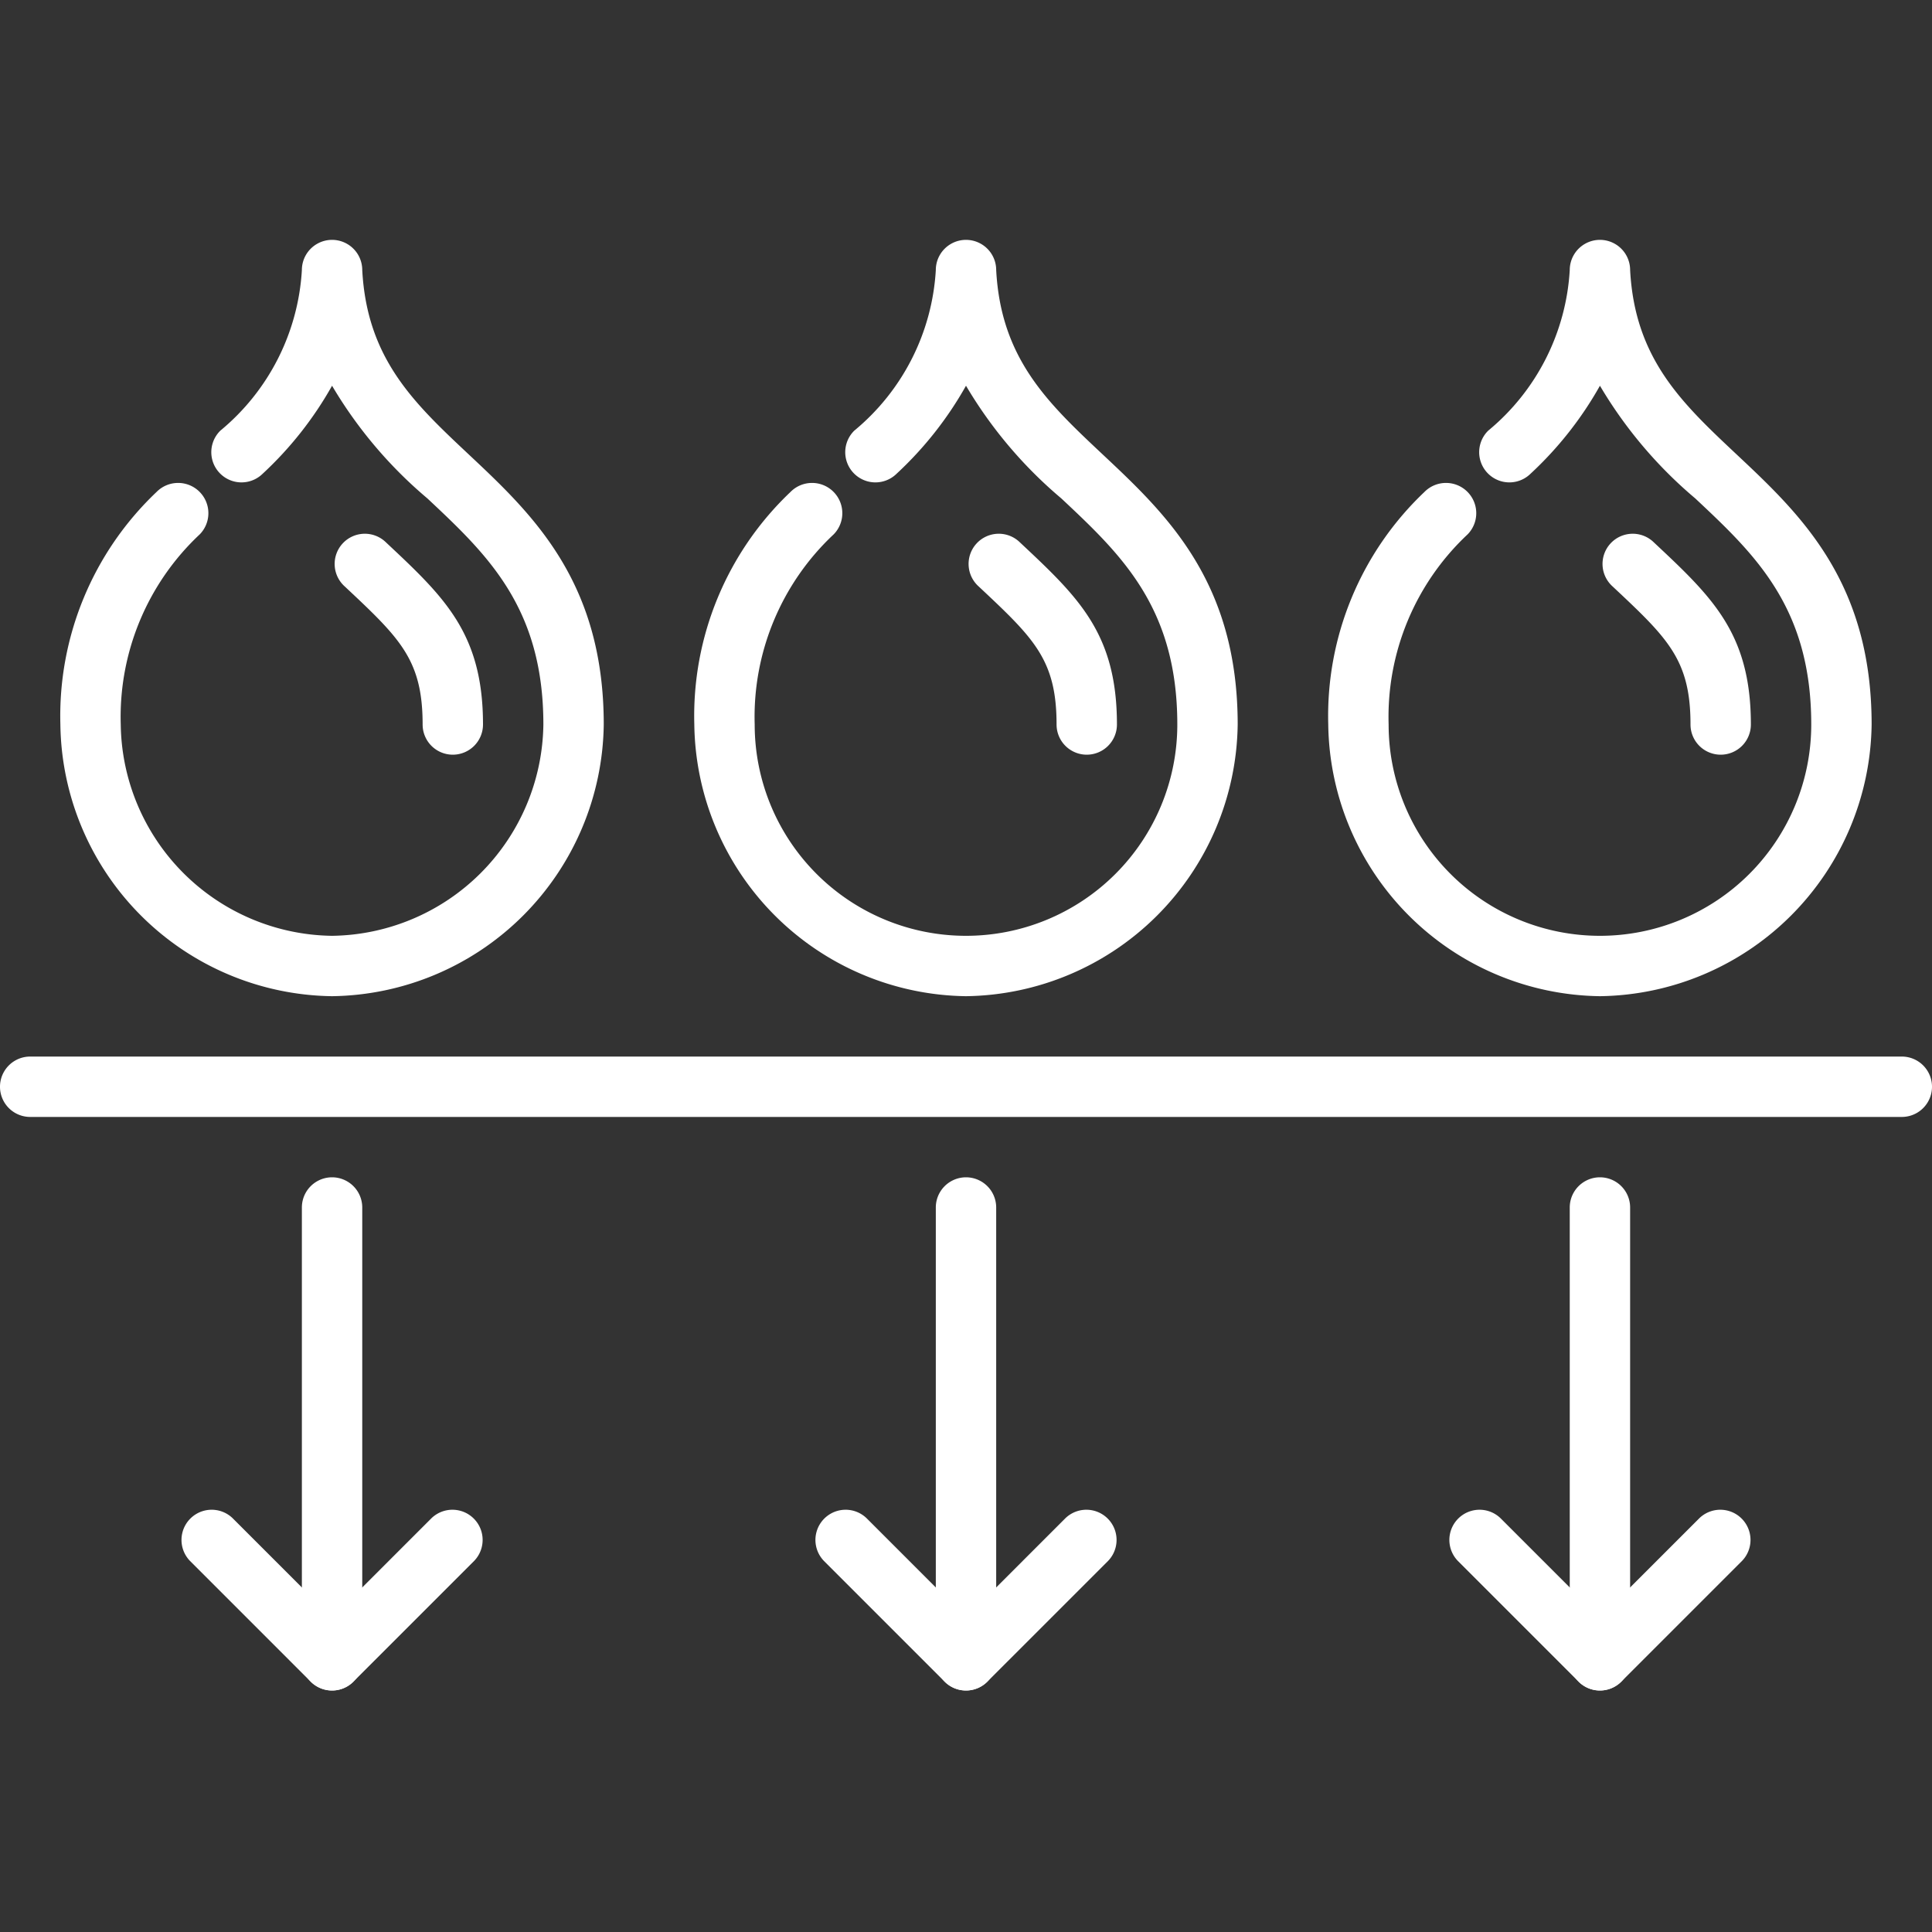
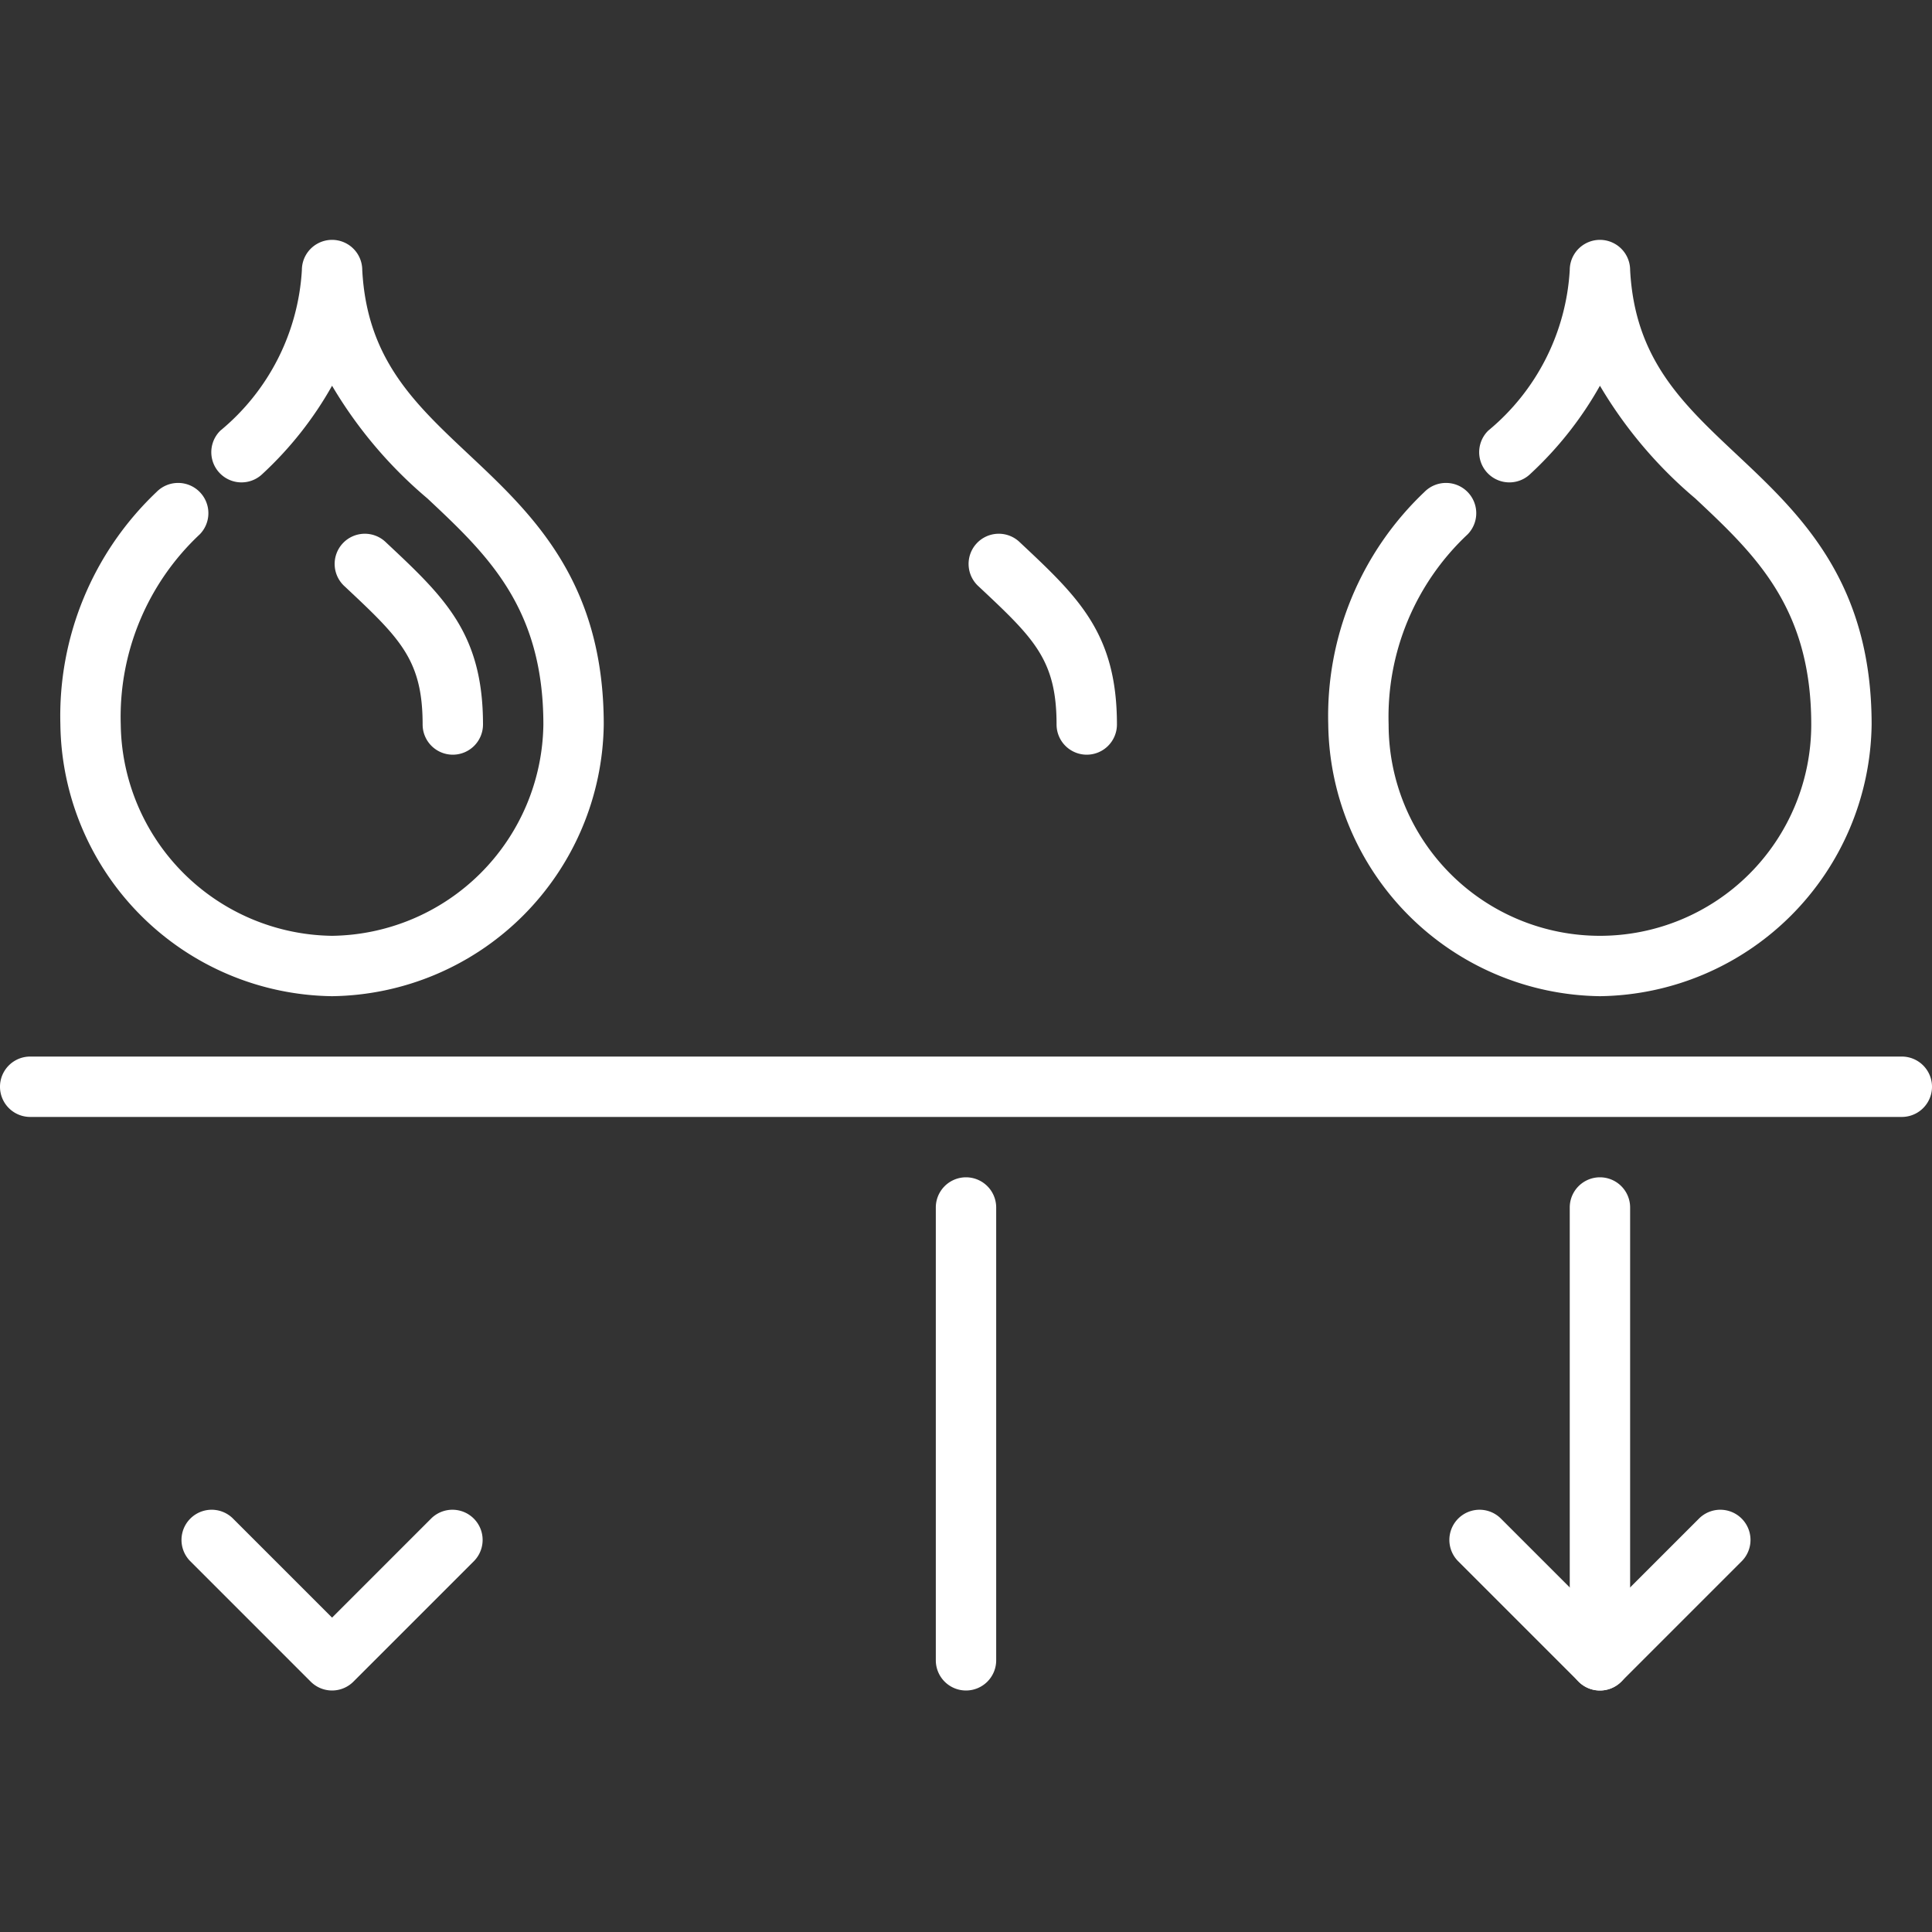
<svg xmlns="http://www.w3.org/2000/svg" version="1.1" width="512" height="512" x="0" y="0" viewBox="0 0 64 64" style="enable-background:new 0 0 512 512" xml:space="preserve" class="">
  <rect x="0" y="0" width="64" height="64" fill="#333333" stroke="none" />
  <g>
    <g fill="#333">
      <path d="M53 33a9.12 9.12 0 0 1-9-9 10.223 10.223 0 0 1 3.183-7.7 1 1 0 1 1 1.435 1.4A8.285 8.285 0 0 0 46 24a7 7 0 0 0 14 0c0-3.884-1.866-5.635-3.842-7.489A14.583 14.583 0 0 1 53 12.778a11.941 11.941 0 0 1-2.3 2.916 1 1 0 1 1-1.4-1.429A7.461 7.461 0 0 0 52 8.946a1 1 0 0 1 2 0c.157 2.944 1.719 4.409 3.527 6.107C59.623 17.021 62 19.25 62 24a9.12 9.12 0 0 1-9 9z" fill="#ffffff" data-original="#333333" opacity="1" class="" />
-       <path d="M57 25a1 1 0 0 1-1-1c0-2.153-.755-2.861-2.579-4.572a1 1 0 1 1 1.367-1.459C56.723 19.782 58 20.98 58 24a1 1 0 0 1-1 1zM32 33a9.12 9.12 0 0 1-9-9 10.223 10.223 0 0 1 3.183-7.7 1 1 0 1 1 1.435 1.4A8.285 8.285 0 0 0 25 24a7 7 0 0 0 14 0c0-3.884-1.866-5.635-3.842-7.489A14.583 14.583 0 0 1 32 12.778a11.941 11.941 0 0 1-2.3 2.916 1 1 0 1 1-1.4-1.429A7.461 7.461 0 0 0 31 8.946a1 1 0 0 1 2 0c.157 2.944 1.719 4.409 3.527 6.107C38.623 17.021 41 19.25 41 24a9.12 9.12 0 0 1-9 9z" fill="#ffffff" data-original="#333333" opacity="1" class="" />
      <path d="M36 25a1 1 0 0 1-1-1c0-2.153-.755-2.861-2.579-4.572a1 1 0 1 1 1.367-1.459C35.723 19.782 37 20.98 37 24a1 1 0 0 1-1 1zM11 33a9.12 9.12 0 0 1-9-9 10.223 10.223 0 0 1 3.183-7.7 1 1 0 1 1 1.435 1.4A8.285 8.285 0 0 0 4 24a7.094 7.094 0 0 0 7 7 7.094 7.094 0 0 0 7-7c0-3.884-1.866-5.635-3.842-7.489A14.583 14.583 0 0 1 11 12.778a11.941 11.941 0 0 1-2.3 2.916 1 1 0 1 1-1.4-1.429A7.461 7.461 0 0 0 10 8.946a1 1 0 0 1 2 0c.157 2.944 1.719 4.409 3.527 6.107C17.623 17.021 20 19.25 20 24a9.12 9.12 0 0 1-9 9z" fill="#ffffff" data-original="#333333" opacity="1" class="" />
      <path d="M15 25a1 1 0 0 1-1-1c0-2.153-.755-2.861-2.579-4.572a1 1 0 1 1 1.367-1.459C14.723 19.782 16 20.98 16 24a1 1 0 0 1-1 1zM63 37H1a1 1 0 0 1 0-2h62a1 1 0 0 1 0 2zM32 56a1 1 0 0 1-1-1V40a1 1 0 0 1 2 0v15a1 1 0 0 1-1 1z" fill="#ffffff" data-original="#333333" opacity="1" class="" />
-       <path d="M32 56a1 1 0 0 1-.707-.293l-4-4a1 1 0 0 1 1.414-1.414L32 53.586l3.293-3.293a1 1 0 0 1 1.414 1.414l-4 4A1 1 0 0 1 32 56zM11 56a1 1 0 0 1-1-1V40a1 1 0 0 1 2 0v15a1 1 0 0 1-1 1z" fill="#ffffff" data-original="#333333" opacity="1" class="" />
      <path d="M11 56a1 1 0 0 1-.707-.293l-4-4a1 1 0 0 1 1.414-1.414L11 53.586l3.293-3.293a1 1 0 0 1 1.414 1.414l-4 4A1 1 0 0 1 11 56zM53 56a1 1 0 0 1-1-1V40a1 1 0 0 1 2 0v15a1 1 0 0 1-1 1z" fill="#ffffff" data-original="#333333" opacity="1" class="" />
      <path d="M53 56a1 1 0 0 1-.707-.293l-4-4a1 1 0 0 1 1.414-1.414L53 53.586l3.293-3.293a1 1 0 0 1 1.414 1.414l-4 4A1 1 0 0 1 53 56z" fill="#ffffff" data-original="#333333" opacity="1" class="" />
    </g>
  </g>
</svg>